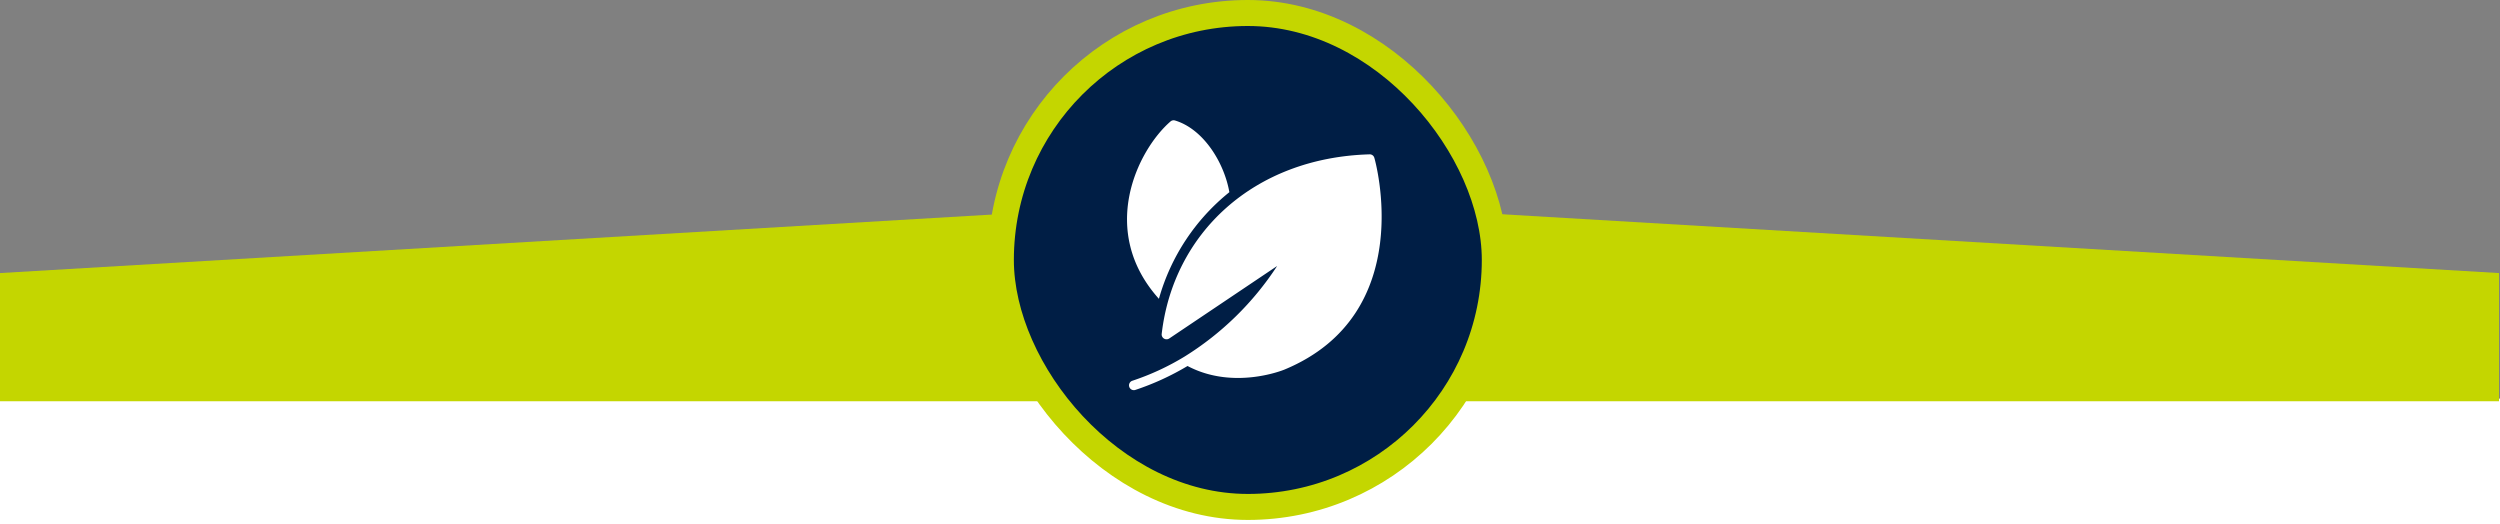
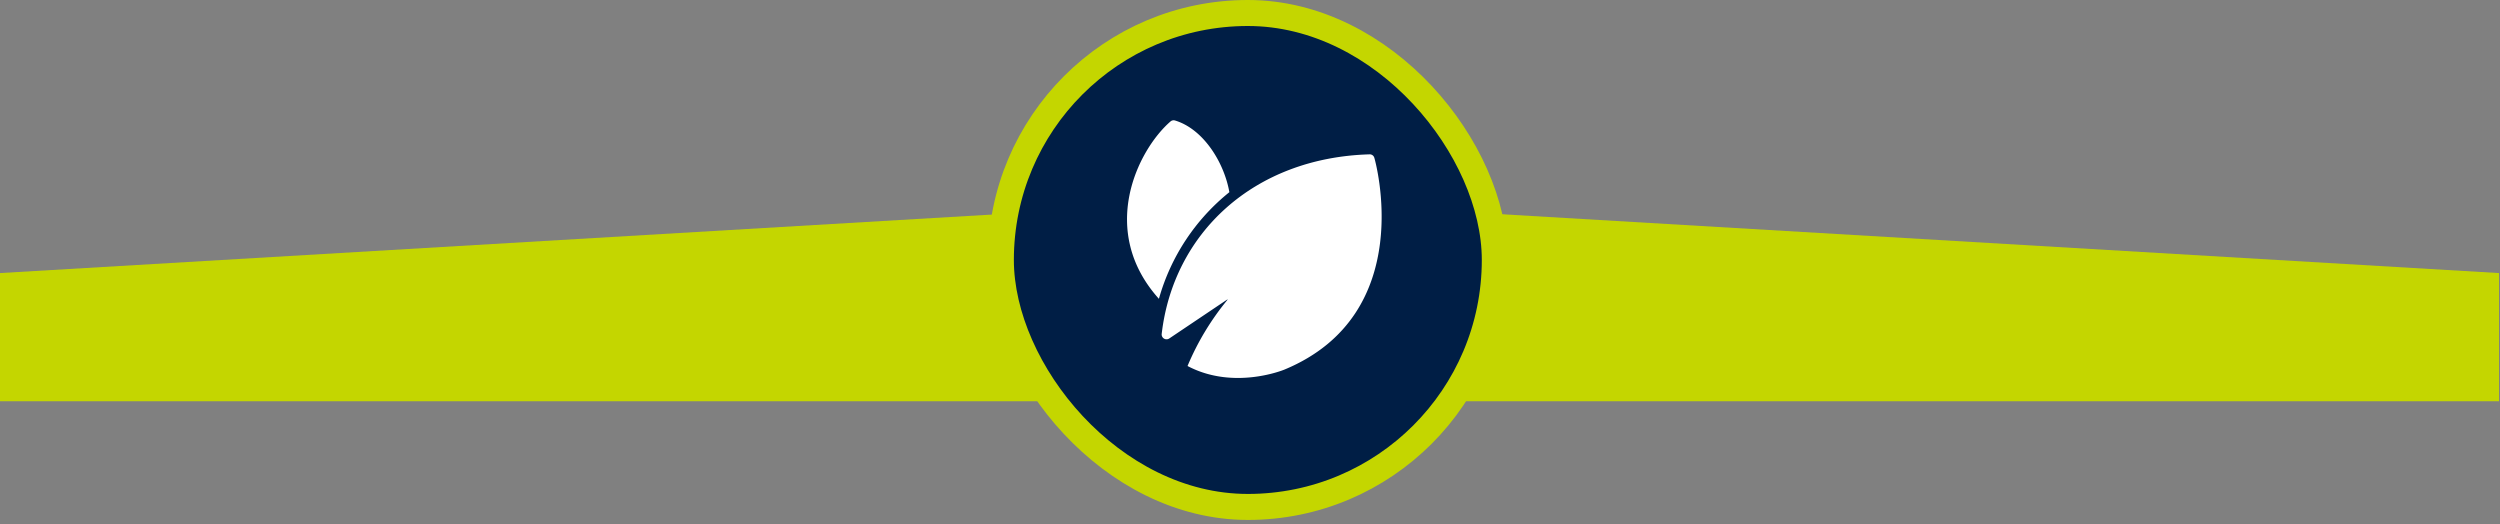
<svg xmlns="http://www.w3.org/2000/svg" width="577" height="121" viewBox="0 0 577 121">
  <rect x="0" y="0" width="577" height="121" fill="#808080" stroke="none" />
  <g id="top-box-decoration-air-quality-round" transform="translate(-335.5 -45.118)">
-     <rect id="Rectangle_238" data-name="Rectangle 238" width="577" height="29" transform="translate(335.5 137.118)" fill="#fff" />
    <path id="image_shadow_bg" data-name="image shadow bg" d="M288.386,0,576.772,17.011V44.536H0V17.011Z" transform="translate(335.5 91.131)" fill="#c4d600" />
    <rect id="top_line" data-name="top line" width="576.772" height="7.121" transform="translate(335.5 130.605)" fill="#c4d600" />
    <rect id="Rectangle_200" data-name="Rectangle 200" width="114" height="114" rx="57" transform="translate(566.5 48.118)" fill="#001e45" stroke="#c4d600" stroke-width="6" />
    <g id="leaf_1_" data-name="leaf (1)" transform="translate(590.045 68.878)">
-       <path id="Path_3780" data-name="Path 3780" d="M62.6,11.86a1.092,1.092,0,0,0-1.123-.79C34.645,11.856,16.17,29.376,13.52,52.58a1.128,1.128,0,0,0,1.735,1L40.169,36.841A68.91,68.91,0,0,1,18.847,57.718a58.445,58.445,0,0,1-12.09,5.606,1.113,1.113,0,1,0,.7,2.113A61.011,61.011,0,0,0,19.492,59.92c10.488,5.55,21.833,1.046,22.323.845,31.1-12.858,20.9-48.55,20.788-48.906Z" transform="translate(0.047 0.793)" fill="#fff" />
+       <path id="Path_3780" data-name="Path 3780" d="M62.6,11.86a1.092,1.092,0,0,0-1.123-.79C34.645,11.856,16.17,29.376,13.52,52.58a1.128,1.128,0,0,0,1.735,1L40.169,36.841a58.445,58.445,0,0,1-12.09,5.606,1.113,1.113,0,1,0,.7,2.113A61.011,61.011,0,0,0,19.492,59.92c10.488,5.55,21.833,1.046,22.323.845,31.1-12.858,20.9-48.55,20.788-48.906Z" transform="translate(0.047 0.793)" fill="#fff" />
      <path id="Path_3781" data-name="Path 3781" d="M12.933,45.209A48.327,48.327,0,0,1,29.194,20.595C27.967,13.666,23.172,6.026,16.67,4.055a1.1,1.1,0,0,0-1.068.222C7.923,10.956-1.124,29.58,12.933,45.209Z" transform="translate(0)" fill="#fff" />
    </g>
  </g>
</svg>